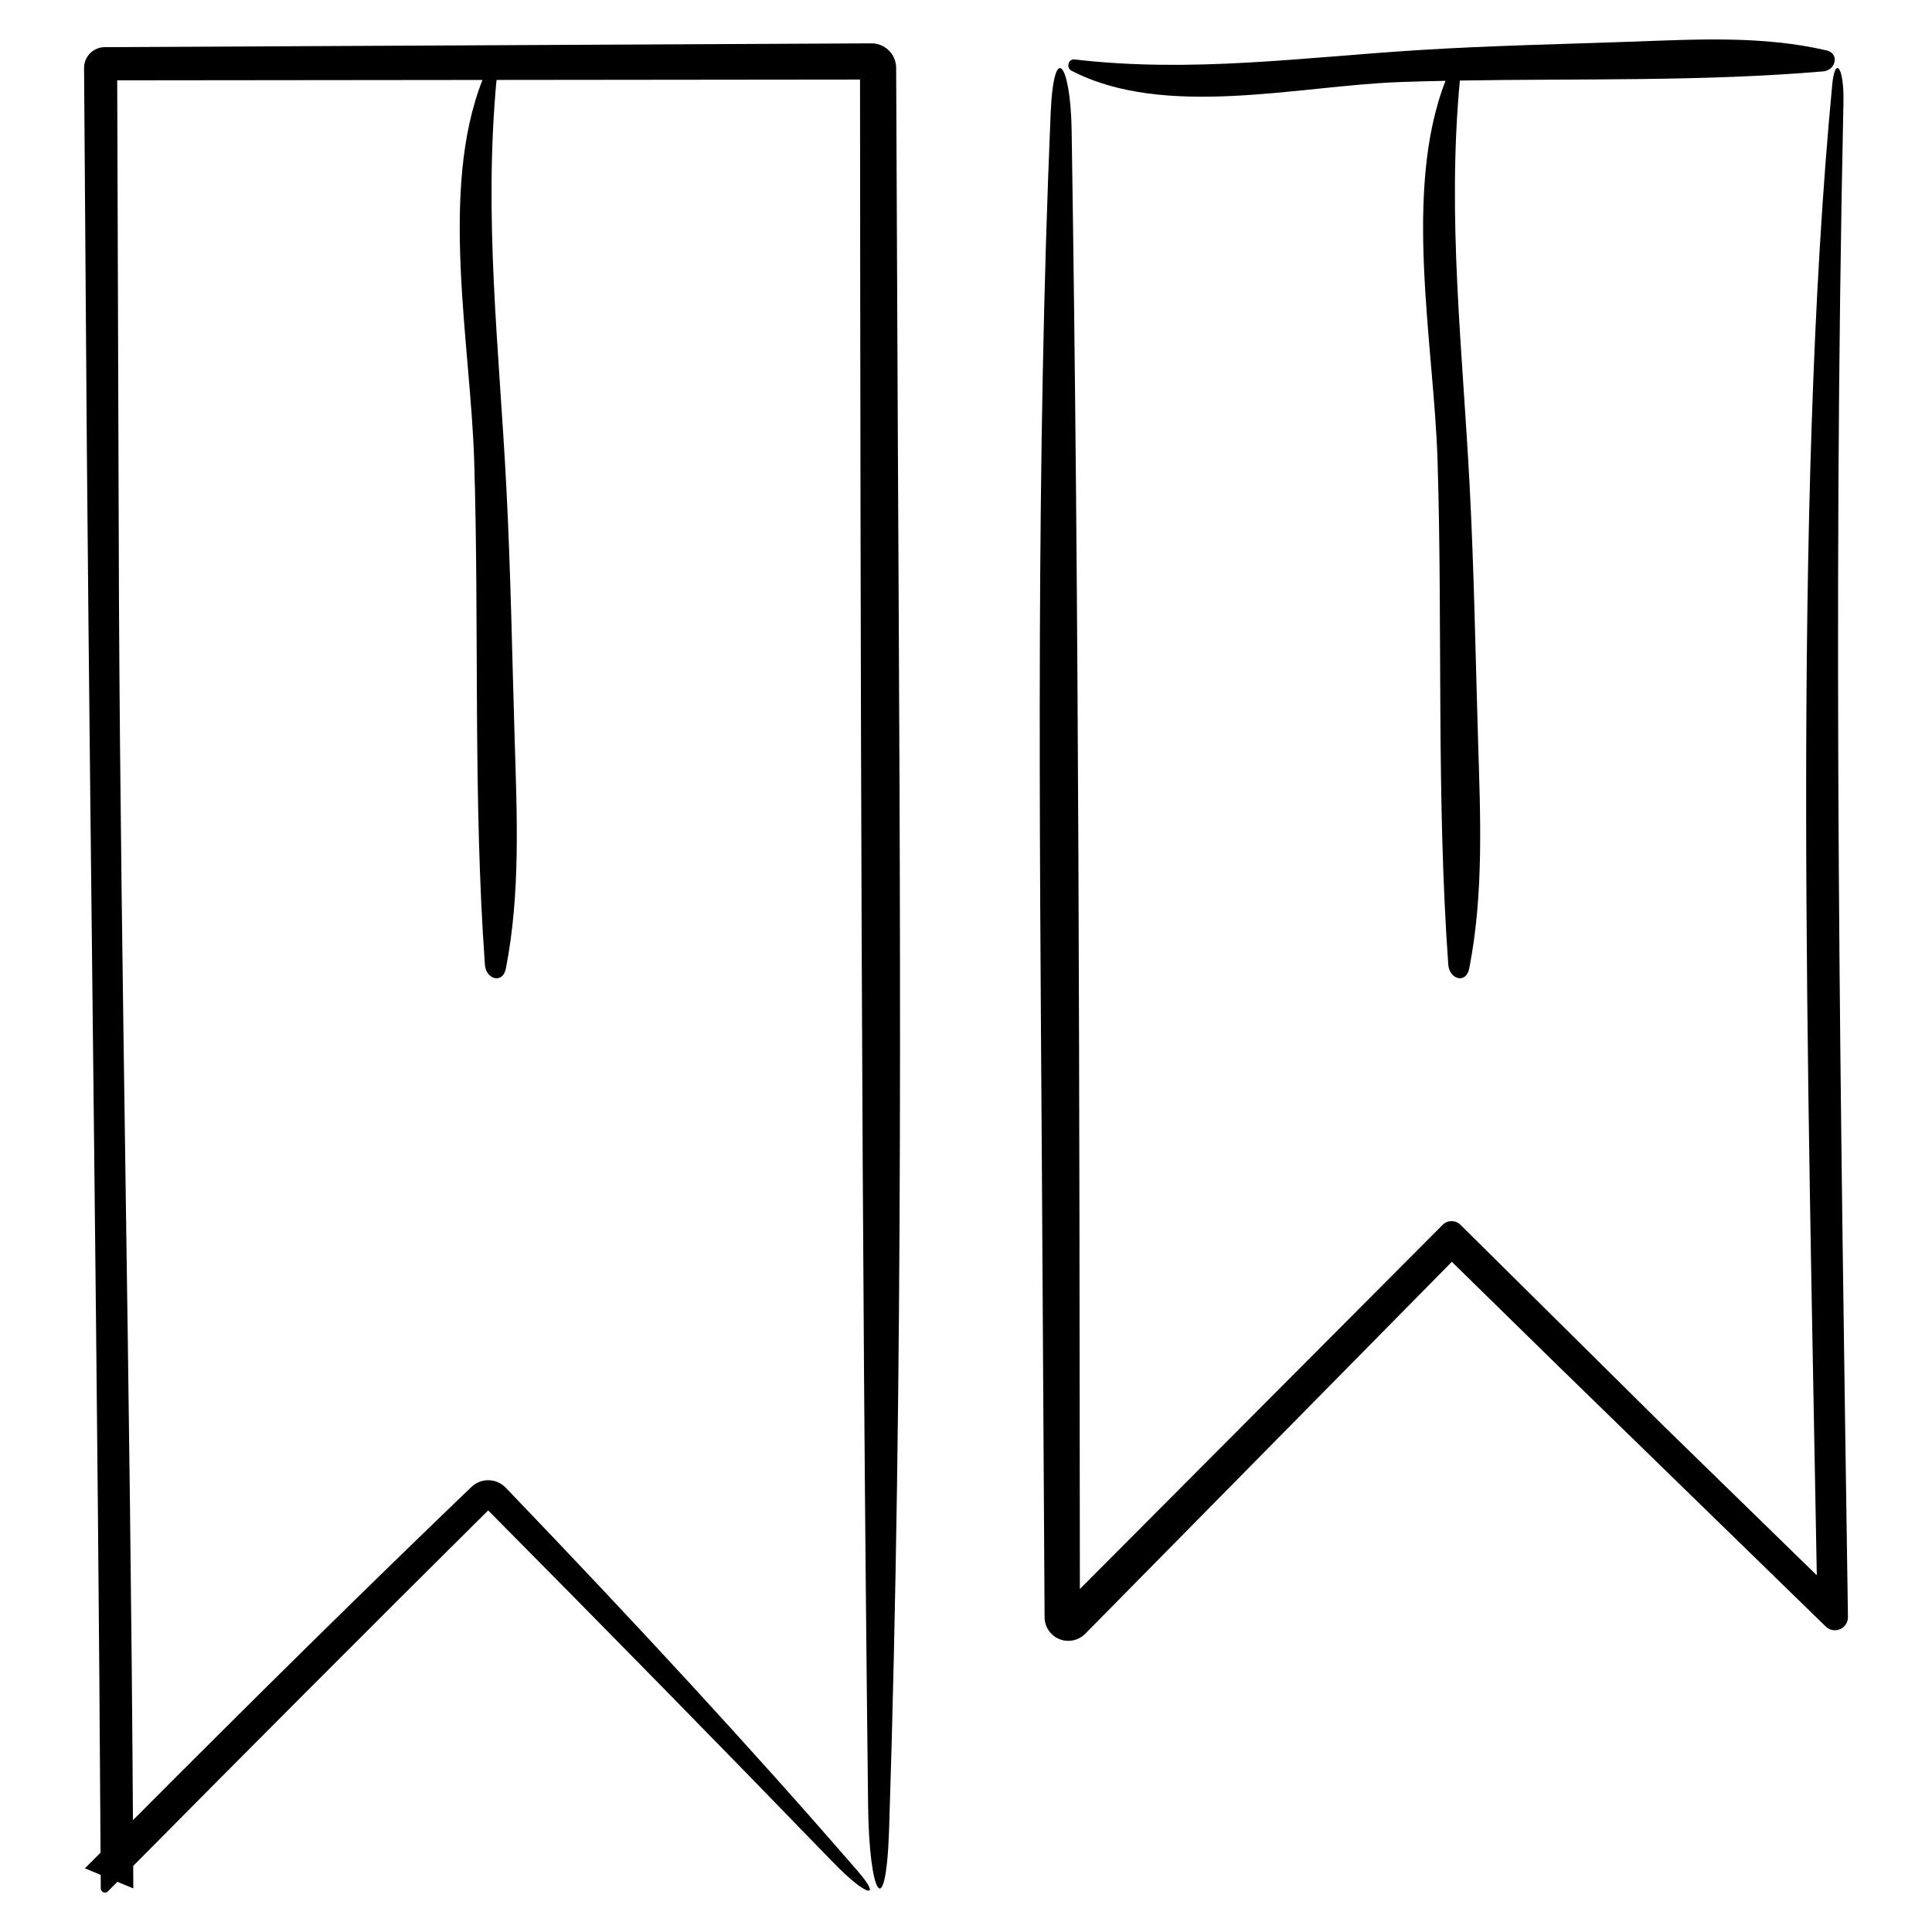
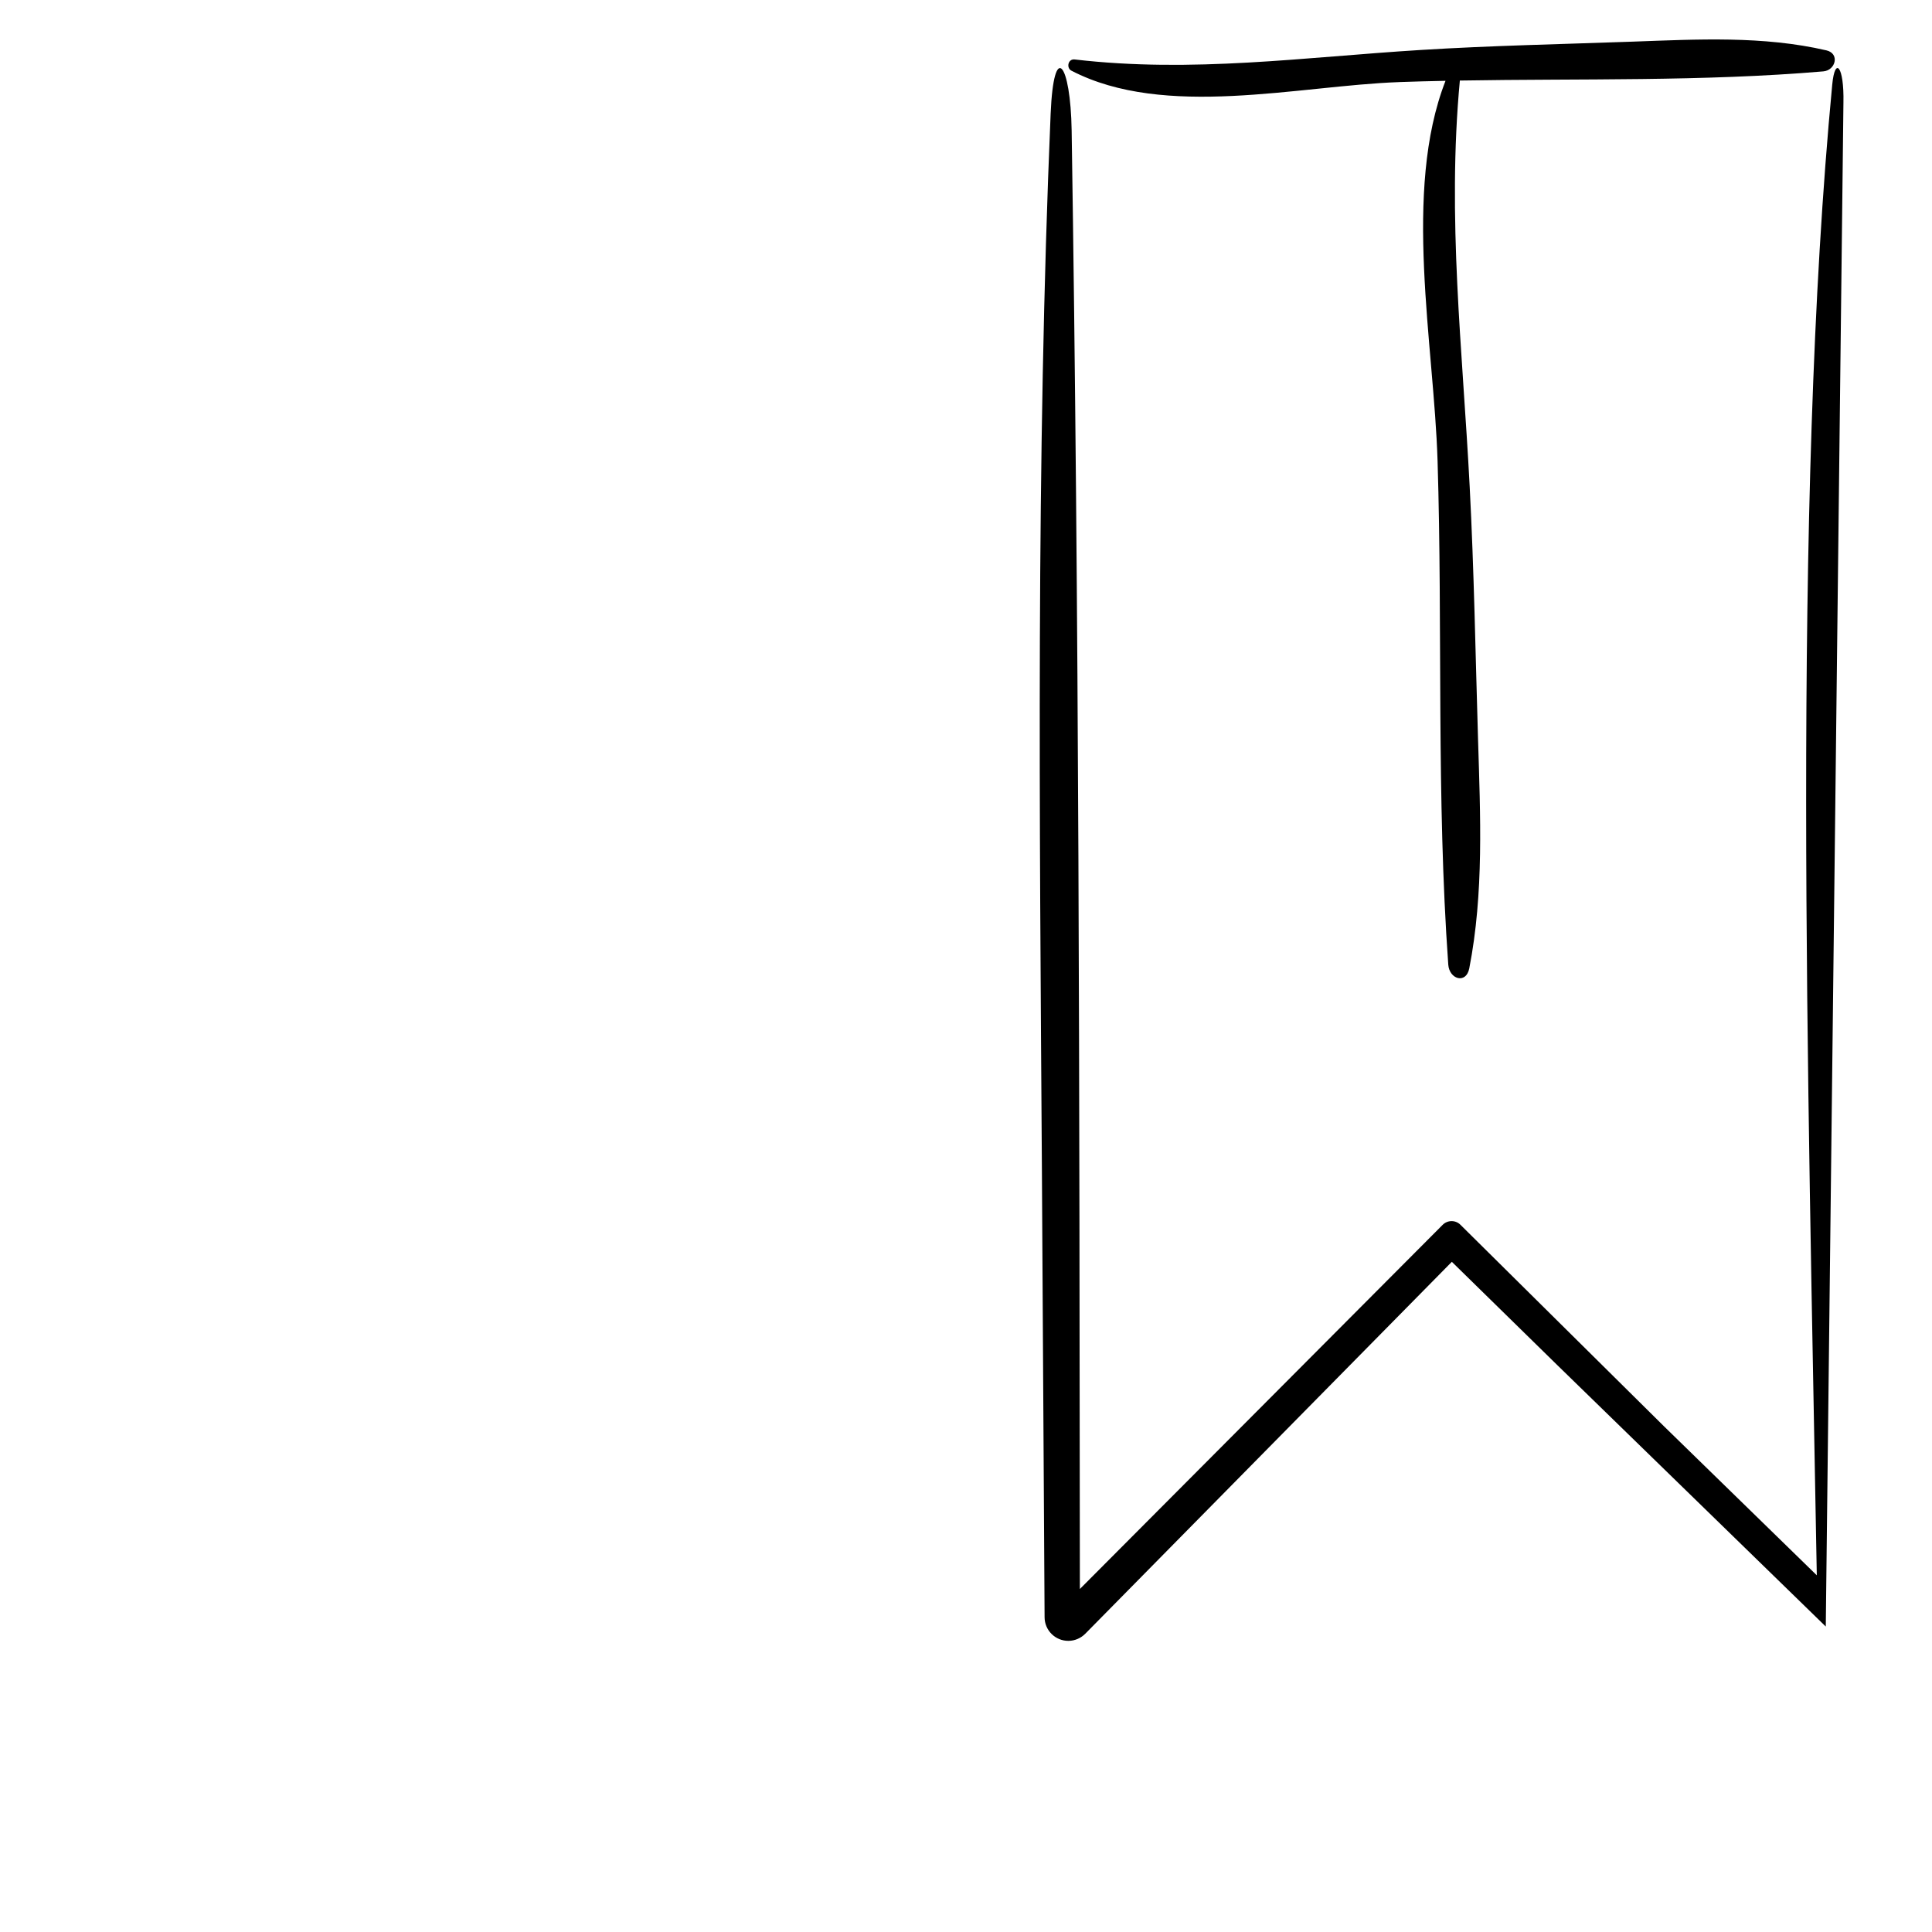
<svg xmlns="http://www.w3.org/2000/svg" fill="#000000" width="800px" height="800px" version="1.1" viewBox="144 144 512 512">
  <g>
-     <path d="m381.49 162.04v-0.059c-0.016-3.602-2.949-6.508-6.551-6.492-67.719 0.332-135.5 0.672-203.12 1.008h-0.066c-3.043 0.016-5.492 2.492-5.477 5.531v0.012c0.246 33.582 0.492 67.008 0.734 100.38 1.094 126.65 2.918 249.29 3.637 372.55-1.379 1.391-2.754 2.766-4.141 4.156 1.391 0.574 2.785 1.152 4.18 1.734 0.004 1.195 0.016 2.387 0.02 3.582 0 0.609 0.488 1.113 1.102 1.113 0.309 0.004 0.59-0.125 0.789-0.328 0.836-0.84 1.676-1.688 2.516-2.527 1.406 0.578 2.805 1.16 4.219 1.75-0.004-1.984-0.02-3.977-0.031-5.961 31.102-31.402 62.375-62.785 94.07-94.219 30.355 30.621 60.828 61.672 91.441 93.297 8.797 9.094 13.09 9.922 6.523 2.332-27.711-32.039-59.324-66.246-93.316-101.65-2.457-2.562-6.535-2.644-9.094-0.18l-0.195 0.18c-29.234 28.062-59.27 57.766-89.496 88.109-0.672-111.42-3.211-225.05-3.703-322.66-0.156-46.004-0.312-92.133-0.469-138.41 32.219-0.035 64.531-0.07 96.801-0.102-11.535 29.27-3.144 69.961-2.195 100.96 1.359 44.332-0.332 89.289 2.836 133.51 0.277 3.879 4.734 5.234 5.566 0.969 3.894-19.938 2.934-40.496 2.316-60.875-0.672-22.234-1.047-44.566-2.207-66.766-1.898-36.609-6.035-71.195-2.59-107.8 32.117-0.031 64.191-0.066 96.328-0.102 0.117 152.96 0.348 306.04 2.144 457.67 0.277 23.406 4.734 31.555 5.566 5.859 3.894-120.26 2.934-244.33 2.316-367.25-0.145-33.07-0.301-66.176-0.453-99.309z" />
-     <path d="m632.53 171.19c0.207-9.633-2.242-12.383-2.969-4.766-10.656 111.94-6.414 263.46-4.09 395.05-13.934-13.582-27.555-26.863-40.543-39.535-17.914-17.734-35.855-35.5-53.887-53.352-1.293-1.305-3.41-1.301-4.715 0-31.98 32.109-64.055 64.297-96.148 96.516-0.117-129.12-0.188-258.5-2.18-386.53-0.281-17.824-4.734-24.031-5.566-4.457-3.894 91.582-2.934 186.07-2.316 279.68 0.238 39.535 0.473 79.133 0.711 118.72v0.086c0.02 3.465 2.852 6.266 6.324 6.242 1.734-0.012 3.305-0.734 4.438-1.867 32.426-32.898 64.832-65.781 97.164-98.582 9.34 9.145 18.652 18.27 27.938 27.367 23.941 23.312 47.621 46.367 71.086 69.219l0.074 0.07c1.367 1.336 3.559 1.305 4.891-0.066 0.672-0.684 0.992-1.578 0.984-2.465-1.961-134.2-4.121-264.61-1.195-401.32z" />
+     <path d="m632.53 171.19c0.207-9.633-2.242-12.383-2.969-4.766-10.656 111.94-6.414 263.46-4.09 395.05-13.934-13.582-27.555-26.863-40.543-39.535-17.914-17.734-35.855-35.5-53.887-53.352-1.293-1.305-3.41-1.301-4.715 0-31.98 32.109-64.055 64.297-96.148 96.516-0.117-129.12-0.188-258.5-2.18-386.53-0.281-17.824-4.734-24.031-5.566-4.457-3.894 91.582-2.934 186.07-2.316 279.68 0.238 39.535 0.473 79.133 0.711 118.72v0.086c0.02 3.465 2.852 6.266 6.324 6.242 1.734-0.012 3.305-0.734 4.438-1.867 32.426-32.898 64.832-65.781 97.164-98.582 9.34 9.145 18.652 18.27 27.938 27.367 23.941 23.312 47.621 46.367 71.086 69.219l0.074 0.07z" />
    <path d="m514.78 165.75c4.098-0.152 8.191-0.246 12.297-0.332-11.406 29.262-3.059 69.812-2.106 100.72 1.359 44.332-0.332 89.289 2.836 133.51 0.281 3.879 4.734 5.234 5.566 0.969 3.894-19.938 2.934-40.496 2.316-60.875-0.672-22.234-1.047-44.566-2.207-66.766-1.895-36.551-6.023-71.082-2.606-107.63 32.082-0.551 64.438 0.289 96.328-2.43 3.266-0.277 4.402-4.734 0.82-5.566-16.785-3.894-34.109-2.934-51.262-2.316-18.723 0.672-37.535 1.047-56.227 2.207-31.152 1.926-60.555 6.156-91.738 2.516-1.77-0.207-2.266 2.242-0.871 2.969 24.762 12.855 60.113 4.004 86.852 3.031z" />
  </g>
</svg>